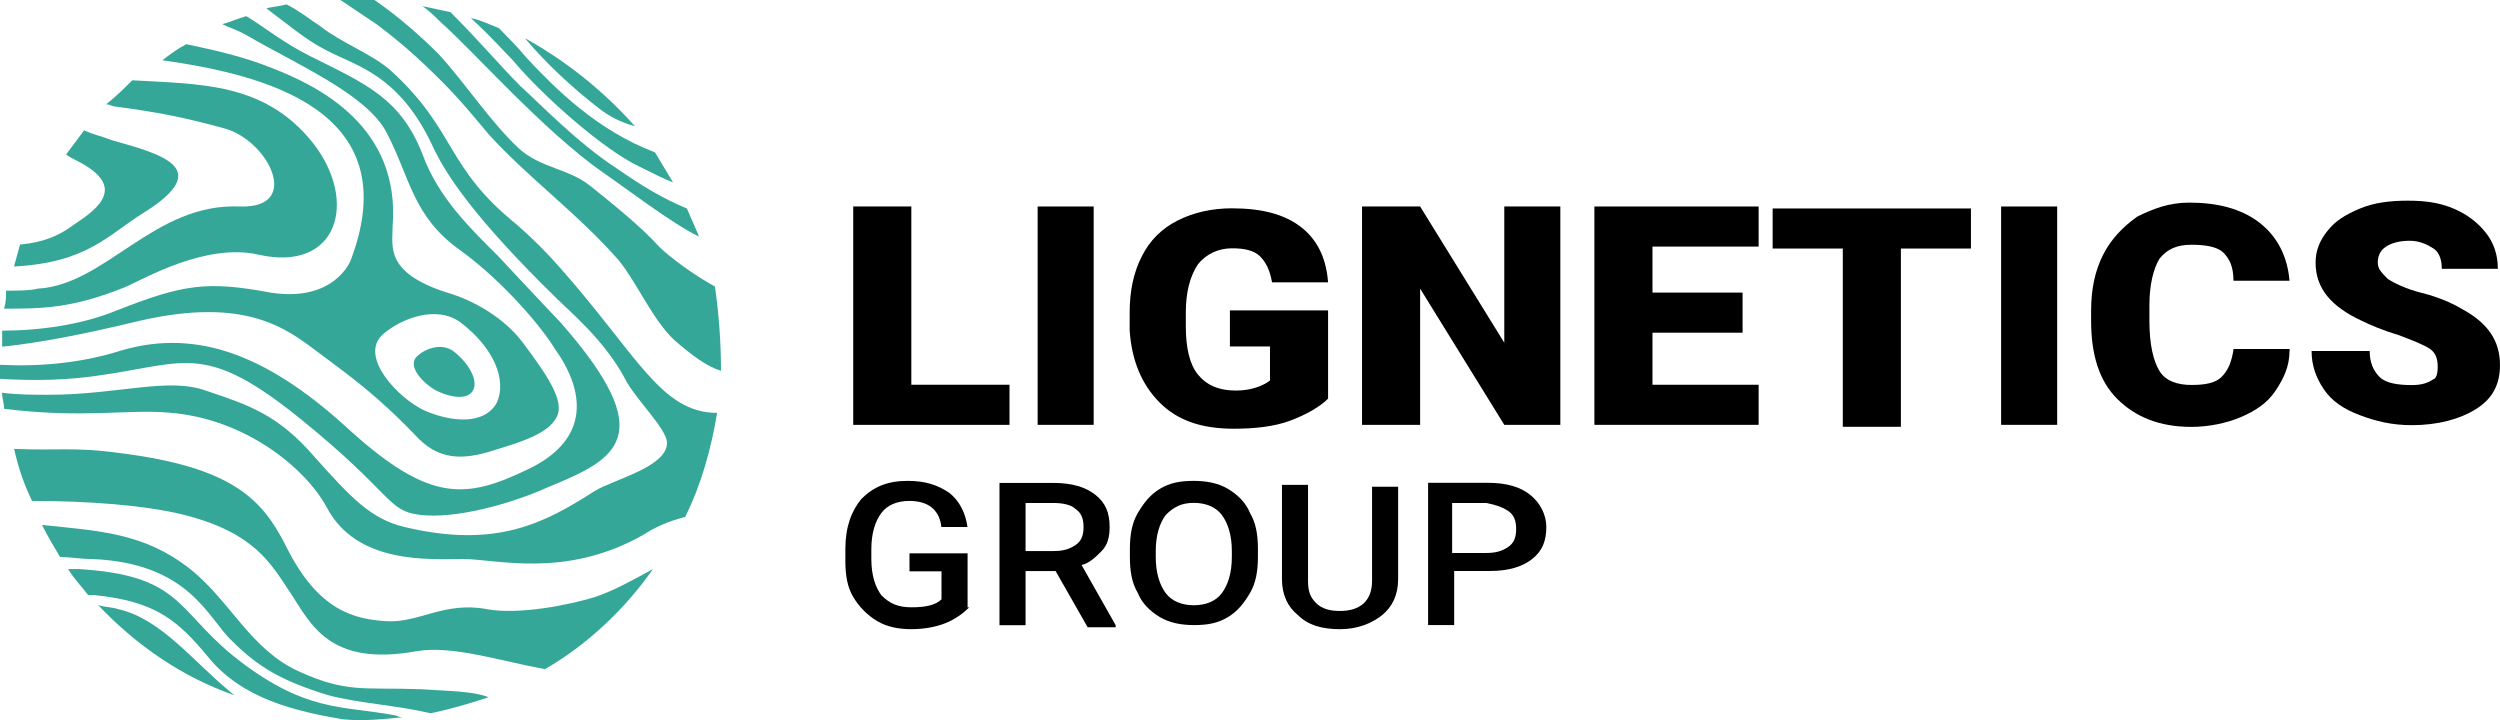
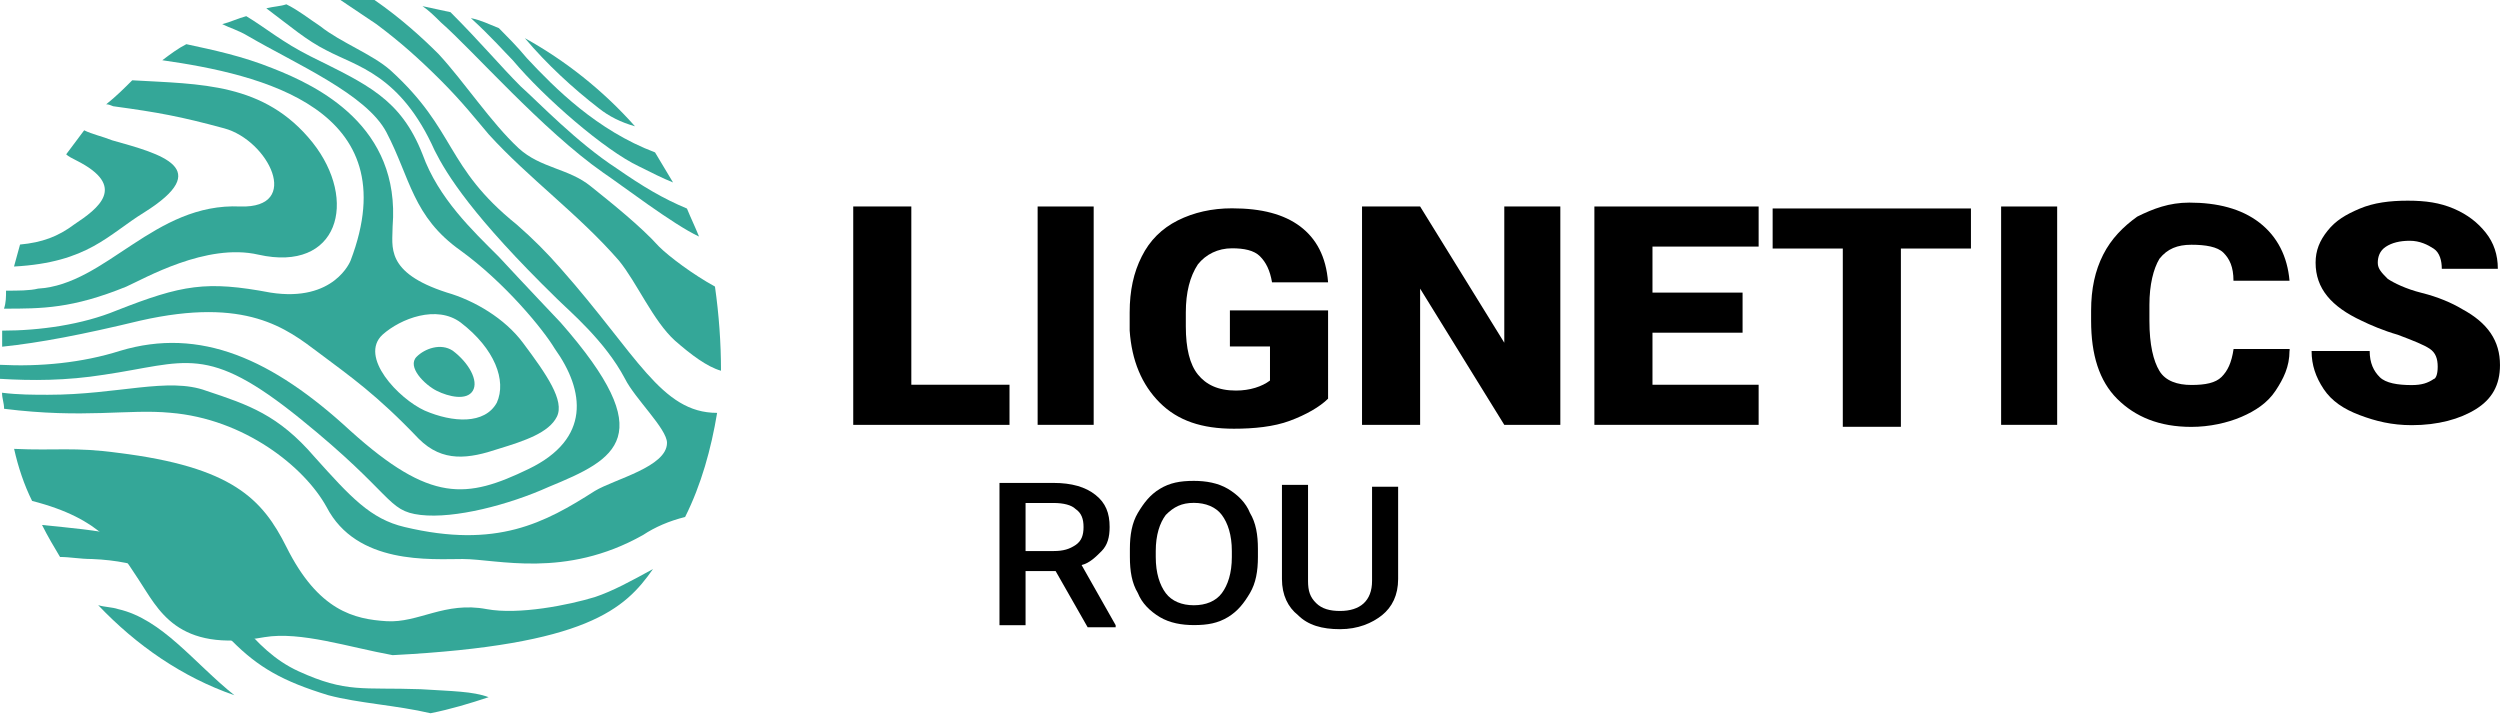
<svg xmlns="http://www.w3.org/2000/svg" version="1.1" id="Layer_1" x="0px" y="0px" style="enable-background:new 0 0 2326.4 687.8;" xml:space="preserve" viewBox="0.7 5.6 2319.7 668.19">
  <style type="text/css">
	.st0{fill:#34A798;}
</style>
  <g>
    <g>
      <g>
        <path class="st0" d="M69.5,213.9c-14.9,11.2-29.7,16.7-50.2,18.6c-1.9,7.4-3.7,13-5.6,20.4c68.8-3.7,87.4-29.7,120.8-50.2     c65.1-40.9,16.7-53.9-29.7-66.9c-9.3-3.7-18.6-5.6-26-9.3c-5.6,7.4-11.2,14.9-16.7,22.3c1.9,1.9,5.6,3.7,9.3,5.6     C119.6,178.6,91.8,199.1,69.5,213.9z" />
        <path class="st0" d="M106.6,104.3c40.9,5.6,61.3,9.3,102.2,20.4s72.5,74.3,14.9,72.5c-79.9-3.7-124.5,72.5-187.7,76.2     c-7.4,1.9-18.6,1.9-29.7,1.9c0,5.6,0,11.2-1.9,16.7c35.3,0,63.2,0,113.4-20.4c16.7-7.4,74.3-40.9,122.7-29.7     c74.3,16.7,92.9-50.2,50.2-104.1C246,82,186.6,83.8,123.4,80.1c-7.4,7.4-14.9,14.9-24.2,22.3     C102.9,102.4,104.8,104.3,106.6,104.3z" />
        <path class="st0" d="M97.3,353.3c76.2-11.2,94.8-29.7,182.1,40.9s79.9,85.5,111.5,89.2c31.6,3.7,81.8-9.3,118.9-26     c63.2-26,104.1-46.5,11.2-152.4c0,0-35.3-37.2-57.6-61.3c-24.2-24.2-55.8-53.9-70.6-94.8c-20.4-52-52-65.1-104.1-91.1     c-26-13-40.9-26-59.5-37.2c-7.4,1.9-14.9,5.6-22.3,7.4c7.4,3.7,14.9,5.6,24.2,11.2c44.6,26,109.7,53.9,128.2,89.2     c22.3,42.7,24.2,78.1,68.8,109.7c40.9,29.7,76.2,72.5,87.4,91.1c27.9,39,33.5,83.6-24.2,111.5s-91.1,31.6-165.4-35.3     c-72.5-66.9-139.4-96.6-213.7-74.3c-35.3,11.2-74.3,14.9-111.5,13c0,3.7,0,9.3,0,13C30.4,358.9,62,358.9,97.3,353.3z" />
        <path class="st0" d="M350.1,28.1c22.3,16.7,39,31.6,59.5,52c20.4,20.4,33.5,37.2,44.6,50.2c37.2,40.9,83.6,74.3,120.8,117.1     c16.7,20.4,31.6,55.8,52,74.3c14.9,13,29.7,24.2,42.7,27.9c0-26-1.9-52-5.6-78.1c-20.4-11.2-42.7-27.9-52-37.2     c-16.7-18.6-44.6-40.9-63.2-55.8c-20.4-16.7-46.5-16.7-66.9-35.3c-26-24.2-50.2-61.3-74.3-87.4c-14.9-14.9-35.3-33.5-59.5-50.2     c-11.2,0-22.3,0-31.6,0C327.8,13.2,339,20.6,350.1,28.1z" />
        <path class="st0" d="M409.6,26.2c29.7,26,94.8,100.4,150.5,139.4c16.7,11.2,65.1,48.3,89.2,59.5c-3.7-9.3-7.4-16.7-11.2-26     c-22.3-9.3-40.9-20.4-65.1-37.2c-37.2-24.2-72.5-61.3-89.2-76.2c-18.6-18.6-37.2-40.9-65.1-68.8c-9.3-1.9-16.7-3.7-26-5.6     C398.4,15.1,404,20.6,409.6,26.2z" />
        <path class="st0" d="M476.5,61.5c29.7,35.3,85.5,83.6,117.1,98.5c11.2,5.6,22.3,11.2,31.6,14.9c-5.6-9.3-11.2-18.6-16.7-27.9     c-53.9-20.4-92.9-59.5-118.9-87.4c-9.3-11.2-18.6-20.4-26-27.9c-9.3-3.7-16.7-7.4-26-9.3C456.1,39.2,469.1,54.1,476.5,61.5z" />
        <path class="st0" d="M556.4,106.1c9.3,7.4,20.4,13,33.5,16.7c-29.7-33.5-65.1-61.3-102.2-81.8C508.1,65.2,532.3,87.5,556.4,106.1     z" />
-         <path class="st0" d="M606.6,533.6c-20.4,11.2-37.2,20.4-53.9,26c-24.2,7.4-70.6,16.7-100.4,11.2c-39-7.4-63.2,13-92.9,11.2     c-29.7-1.9-63.2-9.3-92.9-68.8c-22.3-44.6-50.2-74.3-156.1-87.4c-40.9-5.6-57.6-1.9-96.6-3.7c3.7,16.7,9.3,33.5,16.7,48.3     c50.2,0,104.1,3.7,141.3,13c65.1,16.7,79.9,44.6,98.5,72.5s35.3,68.8,117.1,53.9c33.5-5.6,78.1,9.3,118.9,16.7     C545.3,604.2,580.6,570.8,606.6,533.6z" />
+         <path class="st0" d="M606.6,533.6c-20.4,11.2-37.2,20.4-53.9,26c-24.2,7.4-70.6,16.7-100.4,11.2c-39-7.4-63.2,13-92.9,11.2     c-29.7-1.9-63.2-9.3-92.9-68.8c-22.3-44.6-50.2-74.3-156.1-87.4c-40.9-5.6-57.6-1.9-96.6-3.7c3.7,16.7,9.3,33.5,16.7,48.3     c65.1,16.7,79.9,44.6,98.5,72.5s35.3,68.8,117.1,53.9c33.5-5.6,78.1,9.3,118.9,16.7     C545.3,604.2,580.6,570.8,606.6,533.6z" />
        <path class="st0" d="M391,645.1c-53.9-1.9-68.8,3.7-113.4-16.7c-44.6-20.4-63.2-65.1-100.4-94.8c-42.7-33.5-83.6-35.3-137.5-40.9     c5.6,11.2,11.2,20.4,16.7,29.7c9.3,0,18.6,1.9,29.7,1.9c91.1,3.7,107.8,55.8,130.1,76.2c24.2,24.2,46.5,37.2,89.2,50.2     c27.9,7.4,63.2,9.3,94.8,16.7c18.6-3.7,37.2-9.3,53.9-14.9C439.3,647,420.7,647,391,645.1z" />
-         <path class="st0" d="M366.8,669.3c-48.3-9.3-83.6-1.9-150.5-55.8c-52-42.7-48.3-74.3-143.1-79.9c-3.7,0-7.4,0-9.3,0     c5.6,9.3,13,16.7,18.6,24.2c1.9,0,3.7,0,5.6,0c57.6,5.6,78.1,24.2,105.9,57.6c31.6,39,81.8,50.2,124.5,57.6     c18.6,1.9,37.2,0,55.8-1.9C370.6,671.1,368.7,669.3,366.8,669.3z" />
        <path class="st0" d="M91.8,567.1c35.3,37.2,78.1,66.9,126.4,83.6c-37.2-29.7-66.9-70.6-107.8-79.9     C104.8,568.9,97.3,568.9,91.8,567.1z" />
        <path class="st0" d="M158.7,388.6c68.8,5.6,124.5,50.2,145,87.4c27.9,53.9,96.6,48.3,126.4,48.3c31.6,0,94.8,18.6,167.3-22.3     c11.2-7.4,24.2-13,39-16.7c14.9-29.7,24.2-63.2,29.7-96.6c-52,0-74.3-53.9-145-133.8c-13-14.9-26-27.9-40.9-40.9     c-66.9-53.9-55.8-87.4-117.1-143.1c-16.7-14.9-46.5-26-65.1-40.9c-11.2-7.4-20.4-14.9-31.6-20.4c-5.6,1.9-11.2,1.9-18.6,3.7     c22.3,16.7,37.2,29.7,55.8,39c27.9,14.9,68.8,22.3,100.4,92.9c11.2,22.3,35.3,61.3,113.4,137.5c11.2,11.2,44.6,39,63.2,74.3     c9.3,18.6,39,46.5,39,59.5c0,22.3-48.3,33.5-66.9,44.6c-46.5,29.7-91.1,53.9-176.6,33.5c-31.6-7.4-50.2-27.9-83.6-65.1     c-33.5-39-61.3-48.3-100.4-61.3c-35.3-13-81.8,3.7-146.8,3.7c-13,0-27.9,0-42.7-1.9c0,5.6,1.9,9.3,1.9,14.9     C78.8,394.2,119.6,384.9,158.7,388.6z" />
        <path class="st0" d="M405.9,368.2c11.2,5.6,27.9,9.3,33.5,0c5.6-9.3-3.7-26-18.6-37.2c-11.2-7.4-26-1.9-33.5,5.6     C378,345.9,394.7,362.6,405.9,368.2z" />
        <path class="st0" d="M326,247.4c0,0-14.9,39-74.3,29.7c-59.5-11.2-81.8-7.4-143.1,16.7c-31.6,13-70.6,18.6-105.9,18.6     c0,5.6,0,9.3,0,14.9c35.3-3.7,74.3-11.2,128.2-24.2c98.5-22.3,135.7,7.4,165.4,29.7c29.7,22.3,53.9,39,92.9,79.9     c22.3,22.3,46.5,18.6,74.3,9.3c24.2-7.4,46.5-14.9,53.9-29.7c7.4-14.9-9.3-39-31.6-68.8c-16.7-22.3-44.6-39-70.6-46.5     c-57.6-18.6-50.2-42.7-50.2-61.3c7.4-92.9-68.8-130.1-111.5-146.8c-27.9-11.2-53.9-16.7-79.9-22.3c-7.4,3.7-14.9,9.3-22.3,14.9     C242.3,74.5,379.9,106.1,326,247.4z M355.7,316.1c16.7-14.9,50.2-27.9,72.5-11.2c31.6,24.2,42.7,53.9,33.5,74.3     c-11.2,20.4-40.9,18.6-66.9,7.4C370.6,375.6,333.4,336.6,355.7,316.1z" />
      </g>
      <g>
        <g>
          <g>
            <path d="M844.5,362.6h92.9v37.2h-145V197.2h53.9v165.4H844.5z" />
            <path d="M1015.5,399.8h-52V197.2h52V399.8z" />
            <path d="M1232.9,375.6c-7.4,7.4-20.4,14.9-35.3,20.4c-14.9,5.6-33.5,7.4-52,7.4c-29.7,0-52-7.4-68.8-24.2       c-16.7-16.7-26-39-27.9-66.9v-16.7c0-20.4,3.7-37.2,11.2-52c7.4-14.9,18.6-26,33.5-33.5c14.9-7.4,31.6-11.2,50.2-11.2       c27.9,0,48.3,5.6,63.2,16.7c14.9,11.2,24.2,27.9,26,52h-52c-1.9-11.2-5.6-18.6-11.2-24.2c-5.6-5.6-14.9-7.4-26-7.4       c-13,0-24.2,5.6-31.6,14.9c-7.4,11.2-11.2,26-11.2,44.6v13c0,20.4,3.7,35.3,11.2,44.6s18.6,14.9,35.3,14.9       c13,0,24.2-3.7,31.6-9.3v-31.6h-37.2v-33.5h91.1V375.6z" />
            <path d="M1448.5,399.8h-52l-78.1-126.4v126.4h-53.9V197.2h53.9l78.1,126.4V197.2h52V399.8z" />
            <path d="M1617.7,314.3H1534v48.3h98.5v37.2h-152.4V197.2h152.4v37.2H1534v42.7h83.6V314.3z" />
            <path d="M1831.4,236.2h-66.9v165.4h-53.9V236.2h-65.1v-37.2h184v37.2H1831.4z" />
            <path d="M1909.5,399.8h-52V197.2h52V399.8z" />
            <path d="M2125.1,331c0,14.9-5.6,26-13,37.2c-7.4,11.2-18.6,18.6-31.6,24.2c-13,5.6-29.7,9.3-46.5,9.3c-29.7,0-52-9.3-68.8-26       c-16.7-16.7-24.2-40.9-24.2-72.5v-9.3c0-20.4,3.7-37.2,11.2-52s18.6-26,31.6-35.3c14.9-7.4,29.7-13,48.3-13       c26,0,48.3,5.6,65.1,18.6s26,31.6,27.9,53.9h-52c0-13-3.7-20.4-9.3-26c-5.6-5.6-16.7-7.4-29.7-7.4s-22.3,3.7-29.7,13       c-5.6,9.3-9.3,24.2-9.3,42.7v14.9c0,22.3,3.7,37.2,9.3,46.5c5.6,9.3,16.7,13,29.7,13s22.3-1.9,27.9-7.4c5.6-5.6,9.3-13,11.2-26       h52V331z" />
            <path d="M2262.6,345.9c0-7.4-1.9-13-7.4-16.7c-5.6-3.7-14.9-7.4-29.7-13c-13-3.7-26-9.3-33.5-13c-27.9-13-42.7-29.7-42.7-53.9       c0-11.2,3.7-20.4,11.2-29.7c7.4-9.3,16.7-14.9,29.7-20.4s27.9-7.4,44.6-7.4s29.7,1.9,42.7,7.4c13,5.6,22.3,13,29.7,22.3       c7.4,9.3,11.2,20.4,11.2,33.5h-52c0-7.4-1.9-14.9-7.4-18.6c-5.6-3.7-13-7.4-22.3-7.4s-16.7,1.9-22.3,5.6       c-5.6,3.7-7.4,9.3-7.4,14.9s3.7,9.3,9.3,14.9c5.6,3.7,16.7,9.3,31.6,13c14.9,3.7,27.9,9.3,37.2,14.9c24.2,13,35.3,29.7,35.3,52       c0,18.6-7.4,31.6-22.3,40.9c-14.9,9.3-35.3,14.9-59.5,14.9c-18.6,0-33.5-3.7-48.3-9.3c-14.9-5.6-26-13-33.5-24.2       c-7.4-11.2-11.2-22.3-11.2-35.3h53.9c0,11.2,3.7,18.6,9.3,24.2c5.6,5.6,16.7,7.4,29.7,7.4c9.3,0,14.9-1.9,20.4-5.6       C2260.7,357,2262.6,353.3,2262.6,345.9z" />
-             <path d="M900.3,568.9c-5.6,5.6-13,11.2-22.3,14.9s-20.4,5.6-31.6,5.6c-11.2,0-22.3-1.9-31.6-7.4c-9.3-5.6-16.7-13-22.3-22.3       c-5.6-9.3-7.4-20.4-7.4-33.5V515c0-20.4,5.6-35.3,14.9-46.5c11.2-11.2,24.2-16.7,42.7-16.7c16.7,0,27.9,3.7,39,11.2       c9.3,7.4,14.9,18.6,16.7,31.6h-24.2c-1.9-16.7-13-24.2-29.7-24.2c-11.2,0-20.4,3.7-26,11.2c-5.6,7.4-9.3,18.6-9.3,33.5v9.3       c0,14.9,3.7,26,9.3,33.5c7.4,7.4,14.9,11.2,27.9,11.2s22.3-1.9,27.9-7.4v-26h-29.7v-16.7h53.9v50.2H900.3z" />
            <path d="M980.2,535.5h-27.9v50.2h-24.2v-132h50.2c16.7,0,29.7,3.7,39,11.2c9.3,7.4,13,16.7,13,29.7c0,9.3-1.9,16.7-7.4,22.3       c-5.6,5.6-11.2,11.2-18.6,13l31.6,55.8v1.9h-26L980.2,535.5z M952.3,516.9h26c9.3,0,14.9-1.9,20.4-5.6       c5.6-3.7,7.4-9.3,7.4-16.7c0-7.4-1.9-13-7.4-16.7c-3.7-3.7-11.2-5.6-20.4-5.6h-26V516.9z" />
            <path d="M1167.9,522.4c0,13-1.9,24.2-7.4,33.5s-11.2,16.7-20.4,22.3c-9.3,5.6-18.6,7.4-31.6,7.4c-11.2,0-22.3-1.9-31.6-7.4       c-9.3-5.6-16.7-13-20.4-22.3c-5.6-9.3-7.4-20.4-7.4-33.5V515c0-13,1.9-24.2,7.4-33.5c5.6-9.3,11.2-16.7,20.4-22.3       c9.3-5.6,18.6-7.4,31.6-7.4c11.2,0,22.3,1.9,31.6,7.4c9.3,5.6,16.7,13,20.4,22.3c5.6,9.3,7.4,20.4,7.4,33.5V522.4z        M1143.7,516.9c0-14.9-3.7-26-9.3-33.5c-5.6-7.4-14.9-11.2-26-11.2c-11.2,0-18.6,3.7-26,11.2c-5.6,7.4-9.3,18.6-9.3,33.5v5.6       c0,14.9,3.7,26,9.3,33.5c5.6,7.4,14.9,11.2,26,11.2s20.4-3.7,26-11.2s9.3-18.6,9.3-33.5V516.9z" />
            <path d="M1298,542.9c0,14.9-5.6,26-14.9,33.5c-9.3,7.4-22.3,13-39,13c-16.7,0-29.7-3.7-39-13c-9.3-7.4-14.9-18.6-14.9-33.5       v-87.4h24.2v89.2c0,9.3,1.9,14.9,7.4,20.4s13,7.4,22.3,7.4c18.6,0,29.7-9.3,29.7-27.9v-87.4h24.2" />
-             <path d="M1350,537.3v48.3h-24.2v-132h55.8c16.7,0,29.7,3.7,39,11.2c9.3,7.4,14.9,18.6,14.9,29.7c0,13-3.7,22.3-13,29.7       c-9.3,7.4-22.3,11.2-39,11.2H1350V537.3z M1350,518.7h29.7c9.3,0,14.9-1.9,20.4-5.6c5.6-3.7,7.4-9.3,7.4-16.7       c0-7.4-1.9-13-7.4-16.7c-5.6-3.7-11.2-5.6-20.4-7.4h-31.6v46.5H1350z" />
          </g>
        </g>
      </g>
    </g>
  </g>
</svg>